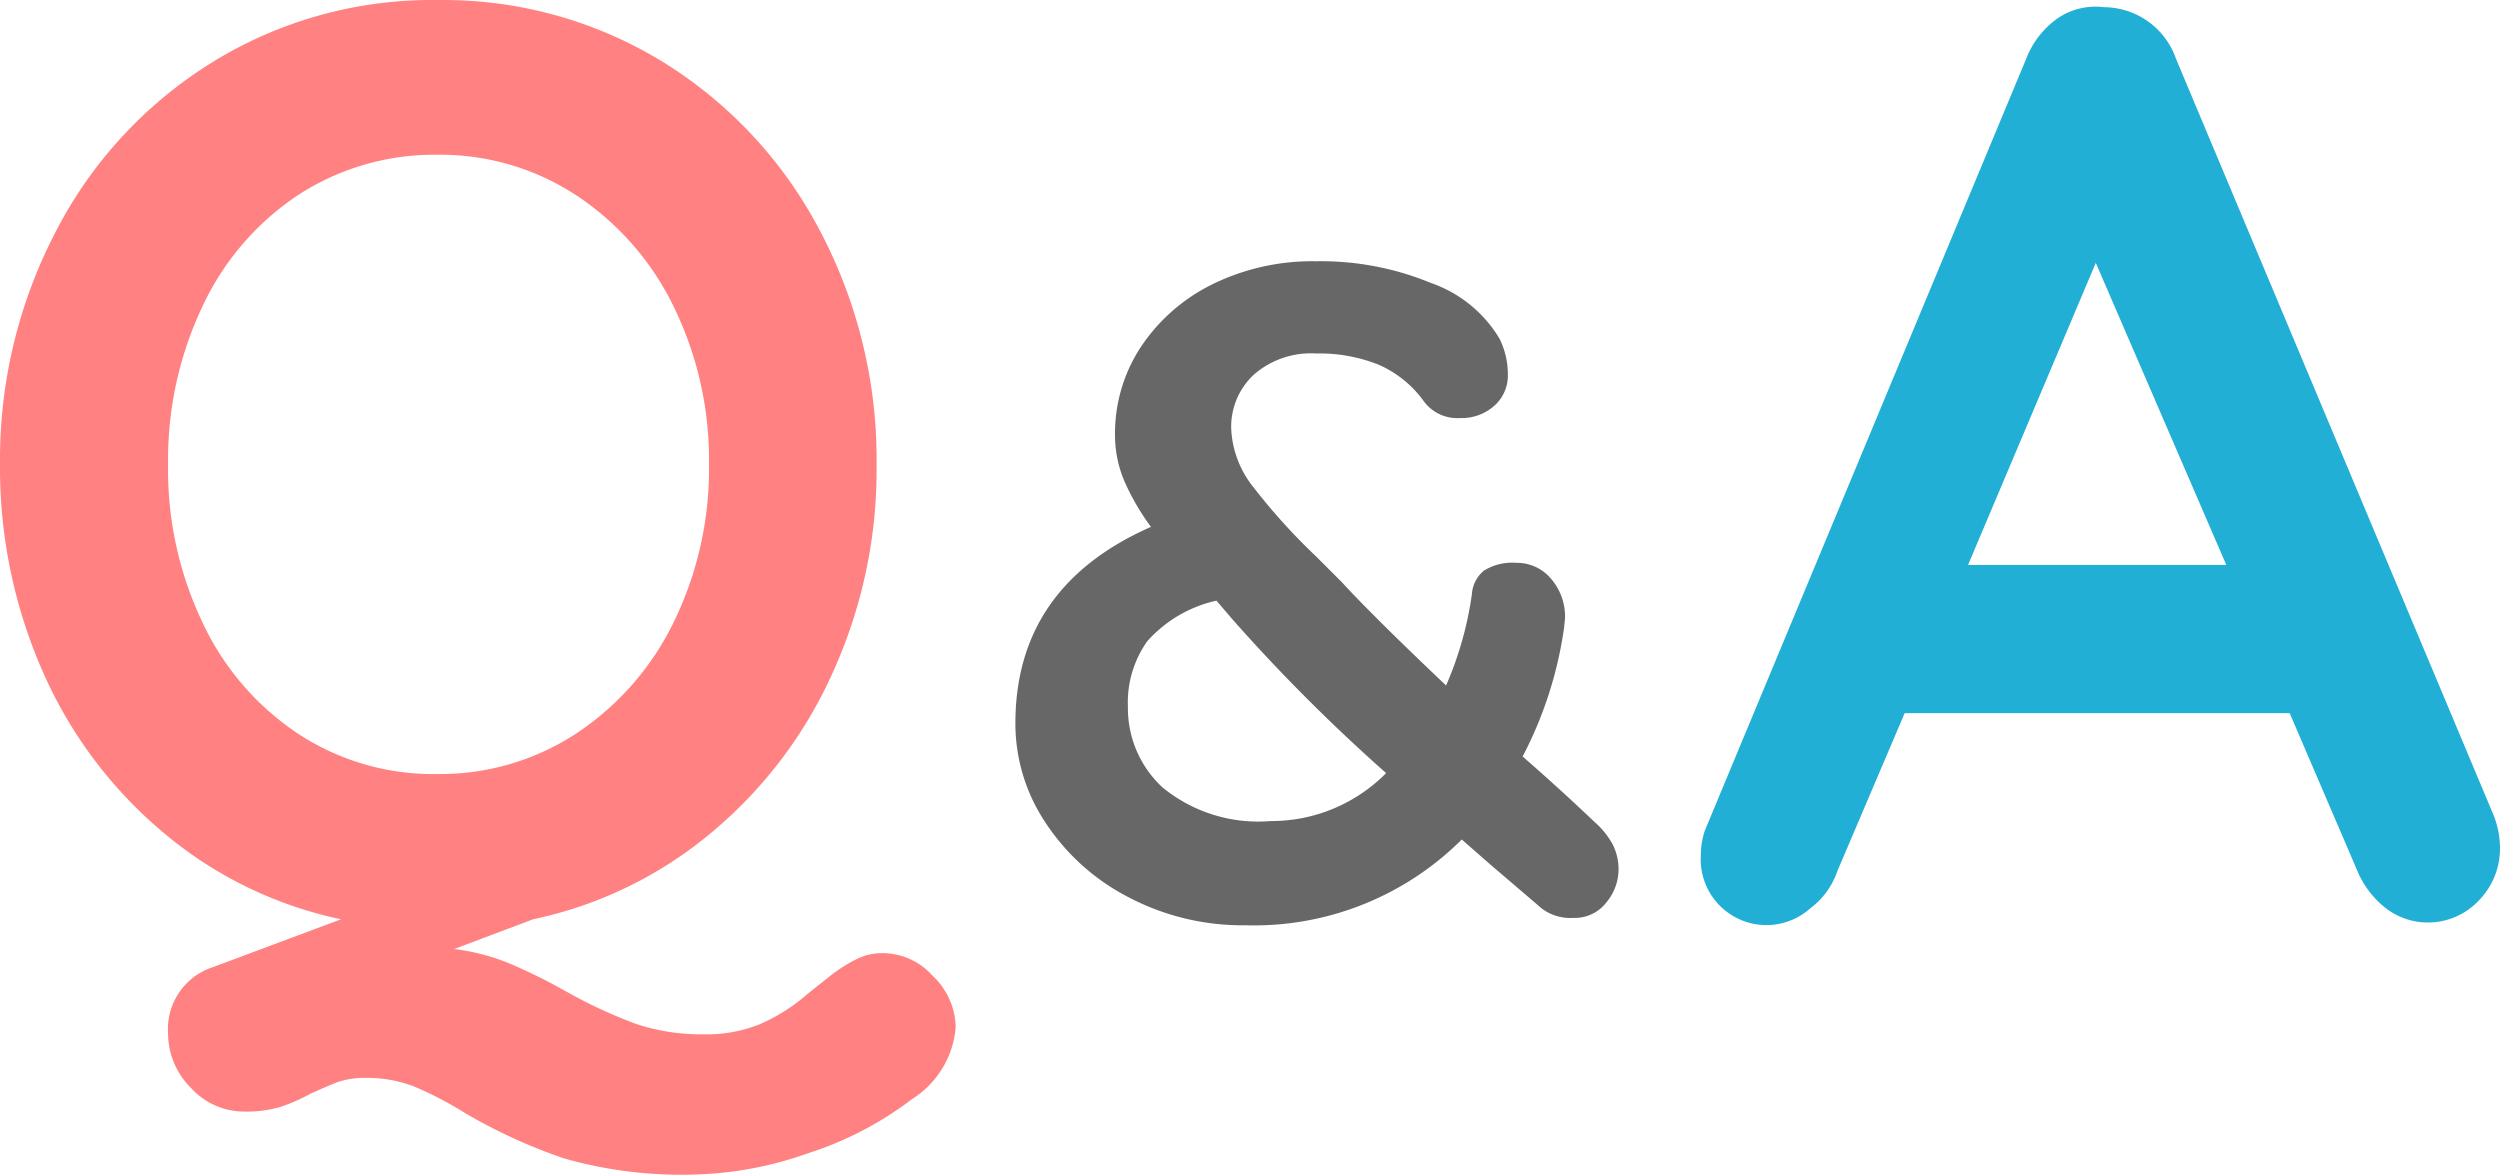
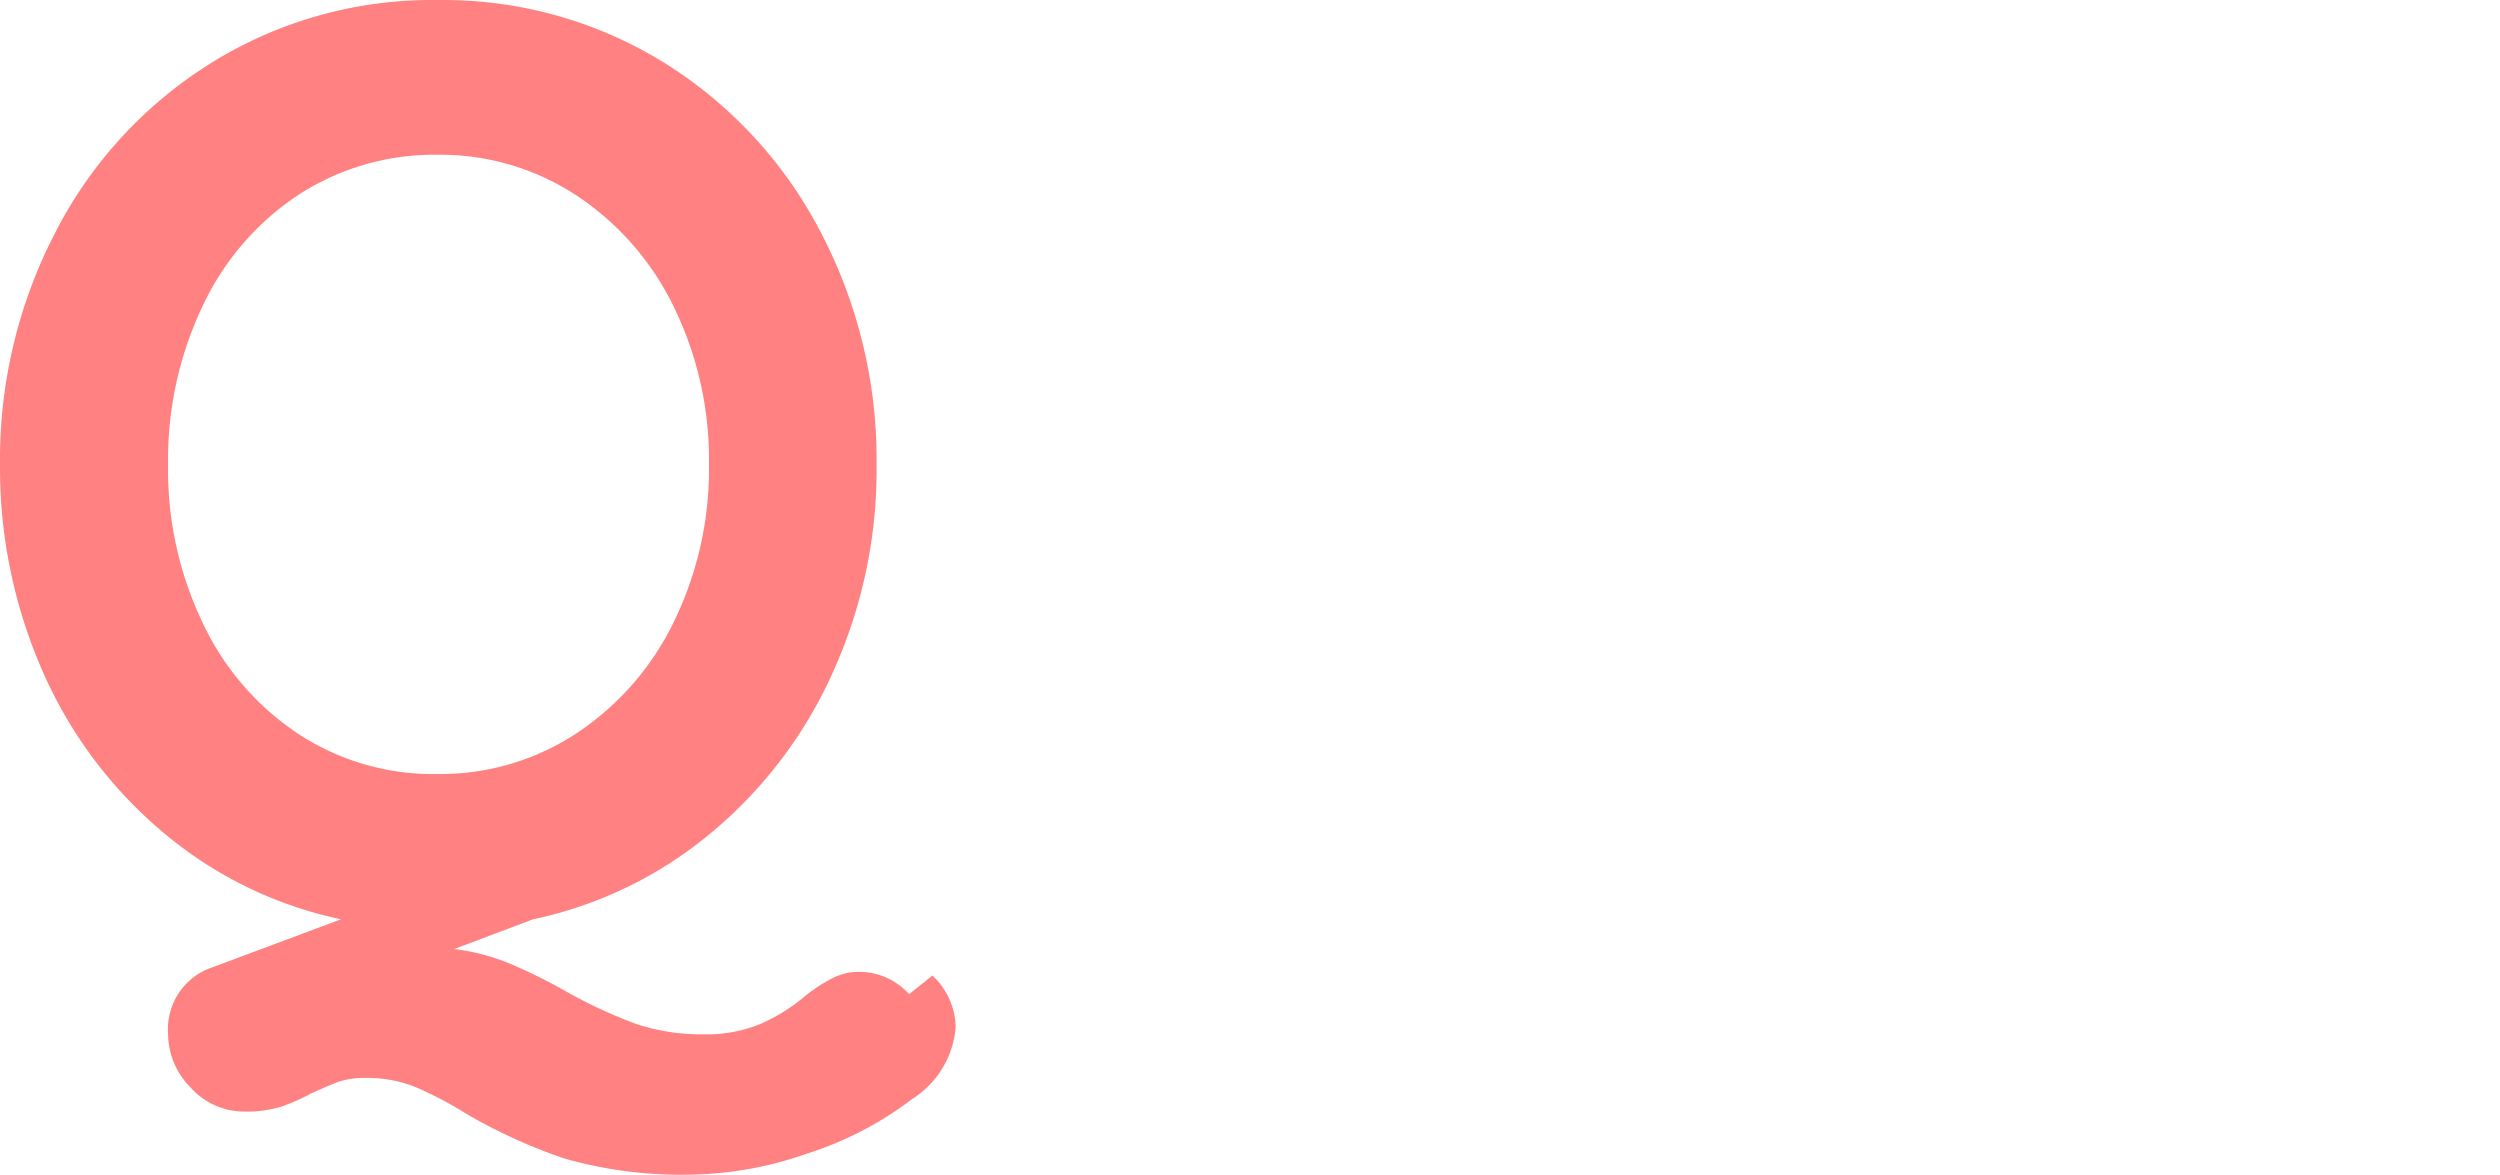
<svg xmlns="http://www.w3.org/2000/svg" id="DM_20221026114829_013" width="108.433" height="50.951" viewBox="0 0 108.433 50.951">
  <g id="_グループ_4">
-     <path id="_パス_1" d="M41.22,42.84a3.142,3.142,0,0,1,1.01,2.24,4.063,4.063,0,0,1-1.88,3.11,14.979,14.979,0,0,1-4.59,2.38,15.7,15.7,0,0,1-4.84.9,18.487,18.487,0,0,1-5.68-.7,23.4,23.4,0,0,1-4.23-1.93,16.192,16.192,0,0,0-2.3-1.2,5.717,5.717,0,0,0-2.13-.36,3.539,3.539,0,0,0-1.12.17c-.3.11-.69.28-1.18.5a8.392,8.392,0,0,1-1.34.59,5.208,5.208,0,0,1-1.57.2A3.108,3.108,0,0,1,9.05,47.7a3.313,3.313,0,0,1-.98-2.32,2.826,2.826,0,0,1,1.96-2.91l5.54-2.07a17.567,17.567,0,0,1-7.73-3.78,19.144,19.144,0,0,1-5.21-6.97A21.928,21.928,0,0,1,.78,20.69,21.369,21.369,0,0,1,3.22,10.53,18.7,18.7,0,0,1,10,3.22,18.134,18.134,0,0,1,19.77.53a18.2,18.2,0,0,1,9.77,2.69,18.9,18.9,0,0,1,6.8,7.31A21.272,21.272,0,0,1,38.8,20.69a21.291,21.291,0,0,1-1.88,8.96,19.3,19.3,0,0,1-5.26,6.97A17.729,17.729,0,0,1,23.9,40.4l-3.42,1.29a9.275,9.275,0,0,1,2.38.62,23.965,23.965,0,0,1,2.49,1.23,21.187,21.187,0,0,0,3.02,1.4,8.984,8.984,0,0,0,2.91.45,6.221,6.221,0,0,0,2.41-.42,7.877,7.877,0,0,0,1.96-1.2c.22-.19.56-.46,1.01-.81a6.7,6.7,0,0,1,1.23-.81,2.445,2.445,0,0,1,1.12-.28,2.91,2.91,0,0,1,2.21.97ZM9.55,27.5a11.773,11.773,0,0,0,4.14,4.84,10.661,10.661,0,0,0,6.08,1.76,10.747,10.747,0,0,0,6.05-1.79,12.132,12.132,0,0,0,4.2-4.84,15.114,15.114,0,0,0,1.51-6.8,15.114,15.114,0,0,0-1.51-6.8,12.132,12.132,0,0,0-4.2-4.84,10.747,10.747,0,0,0-6.05-1.79A10.838,10.838,0,0,0,13.69,9a11.773,11.773,0,0,0-4.14,4.84,15.484,15.484,0,0,0-1.48,6.83A15.347,15.347,0,0,0,9.55,27.5Z" transform="translate(-0.779 -0.528)" fill="#ff8181" />
+     <path id="_パス_1" d="M41.22,42.84a3.142,3.142,0,0,1,1.01,2.24,4.063,4.063,0,0,1-1.88,3.11,14.979,14.979,0,0,1-4.59,2.38,15.7,15.7,0,0,1-4.84.9,18.487,18.487,0,0,1-5.68-.7,23.4,23.4,0,0,1-4.23-1.93,16.192,16.192,0,0,0-2.3-1.2,5.717,5.717,0,0,0-2.13-.36,3.539,3.539,0,0,0-1.12.17c-.3.11-.69.28-1.18.5a8.392,8.392,0,0,1-1.34.59,5.208,5.208,0,0,1-1.57.2A3.108,3.108,0,0,1,9.05,47.7a3.313,3.313,0,0,1-.98-2.32,2.826,2.826,0,0,1,1.96-2.91l5.54-2.07a17.567,17.567,0,0,1-7.73-3.78,19.144,19.144,0,0,1-5.21-6.97A21.928,21.928,0,0,1,.78,20.69,21.369,21.369,0,0,1,3.22,10.53,18.7,18.7,0,0,1,10,3.22,18.134,18.134,0,0,1,19.77.53a18.2,18.2,0,0,1,9.77,2.69,18.9,18.9,0,0,1,6.8,7.31A21.272,21.272,0,0,1,38.8,20.69a21.291,21.291,0,0,1-1.88,8.96,19.3,19.3,0,0,1-5.26,6.97A17.729,17.729,0,0,1,23.9,40.4l-3.42,1.29a9.275,9.275,0,0,1,2.38.62,23.965,23.965,0,0,1,2.49,1.23,21.187,21.187,0,0,0,3.02,1.4,8.984,8.984,0,0,0,2.91.45,6.221,6.221,0,0,0,2.41-.42,7.877,7.877,0,0,0,1.96-1.2a6.7,6.7,0,0,1,1.23-.81,2.445,2.445,0,0,1,1.12-.28,2.91,2.91,0,0,1,2.21.97ZM9.55,27.5a11.773,11.773,0,0,0,4.14,4.84,10.661,10.661,0,0,0,6.08,1.76,10.747,10.747,0,0,0,6.05-1.79,12.132,12.132,0,0,0,4.2-4.84,15.114,15.114,0,0,0,1.51-6.8,15.114,15.114,0,0,0-1.51-6.8,12.132,12.132,0,0,0-4.2-4.84,10.747,10.747,0,0,0-6.05-1.79A10.838,10.838,0,0,0,13.69,9a11.773,11.773,0,0,0-4.14,4.84,15.484,15.484,0,0,0-1.48,6.83A15.347,15.347,0,0,0,9.55,27.5Z" transform="translate(-0.779 -0.528)" fill="#ff8181" />
  </g>
  <g id="_グループ_5" transform="translate(44.041 11.33)">
-     <path id="_パス_2" d="M70.74,37.18a2.406,2.406,0,0,1,.24,1.12,2.248,2.248,0,0,1-.52,1.36,1.726,1.726,0,0,1-1.44.68,2.061,2.061,0,0,1-1.36-.4l-2.2-1.88-1.28-1.12a12.76,12.76,0,0,1-9.4,3.72,10.62,10.62,0,0,1-5.06-1.22,9.516,9.516,0,0,1-3.6-3.24,7.734,7.734,0,0,1-1.3-4.3q0-5.925,5.88-8.52a10.22,10.22,0,0,1-1.16-2,5.119,5.119,0,0,1-.4-2.04,6.827,6.827,0,0,1,1.08-3.7,7.919,7.919,0,0,1,3.06-2.74,9.826,9.826,0,0,1,4.58-1.04,12.5,12.5,0,0,1,4.98.94,5.611,5.611,0,0,1,2.98,2.42,3.5,3.5,0,0,1,.36,1.56,1.75,1.75,0,0,1-.58,1.34,2.122,2.122,0,0,1-1.5.54,1.8,1.8,0,0,1-1.56-.72,4.759,4.759,0,0,0-1.98-1.6,6.937,6.937,0,0,0-2.7-.48,3.759,3.759,0,0,0-2.7.92,3.083,3.083,0,0,0-.98,2.32,4.357,4.357,0,0,0,.98,2.58,26.311,26.311,0,0,0,2.7,2.98l1.12,1.12c.85.93,2.36,2.43,4.52,4.48a15.18,15.18,0,0,0,1.12-3.96,1.435,1.435,0,0,1,.52-1.02,2.3,2.3,0,0,1,1.4-.34,1.926,1.926,0,0,1,1.52.7,2.513,2.513,0,0,1,.6,1.7l-.04.4a17.249,17.249,0,0,1-1.8,5.6c1.07.93,2.11,1.88,3.12,2.84a3.53,3.53,0,0,1,.8,1ZM60.9,34.06a77.05,77.05,0,0,1-6.64-6.64l-.72-.84a5.656,5.656,0,0,0-3,1.76,4.585,4.585,0,0,0-.84,2.84,4.68,4.68,0,0,0,1.5,3.5,6.558,6.558,0,0,0,4.7,1.46,7,7,0,0,0,5-2.08Z" transform="translate(-44.82 -11.858)" fill="#676767" />
-   </g>
+     </g>
  <g id="_グループ_6" transform="translate(73.765 0.289)">
-     <path id="_パス_3" d="M109.21,37.24a3.219,3.219,0,0,1-.95,2.38,3.033,3.033,0,0,1-2.18.92,2.987,2.987,0,0,1-1.82-.62A4.021,4.021,0,0,1,103,38.24l-2.91-6.78H83.39l-2.91,6.83a3.412,3.412,0,0,1-1.2,1.65,2.851,2.851,0,0,1-4.73-2.32,3.458,3.458,0,0,1,.17-1.06L88.66,3.08A3.837,3.837,0,0,1,90,1.34a2.9,2.9,0,0,1,2.02-.5,3.327,3.327,0,0,1,3.14,2.24L108.94,35.9a3.857,3.857,0,0,1,.27,1.34ZM86.14,25.03h11.2l-5.66-13.1-5.54,13.1Z" transform="translate(-74.544 -0.817)" fill="#22afd6" />
-   </g>
+     </g>
</svg>